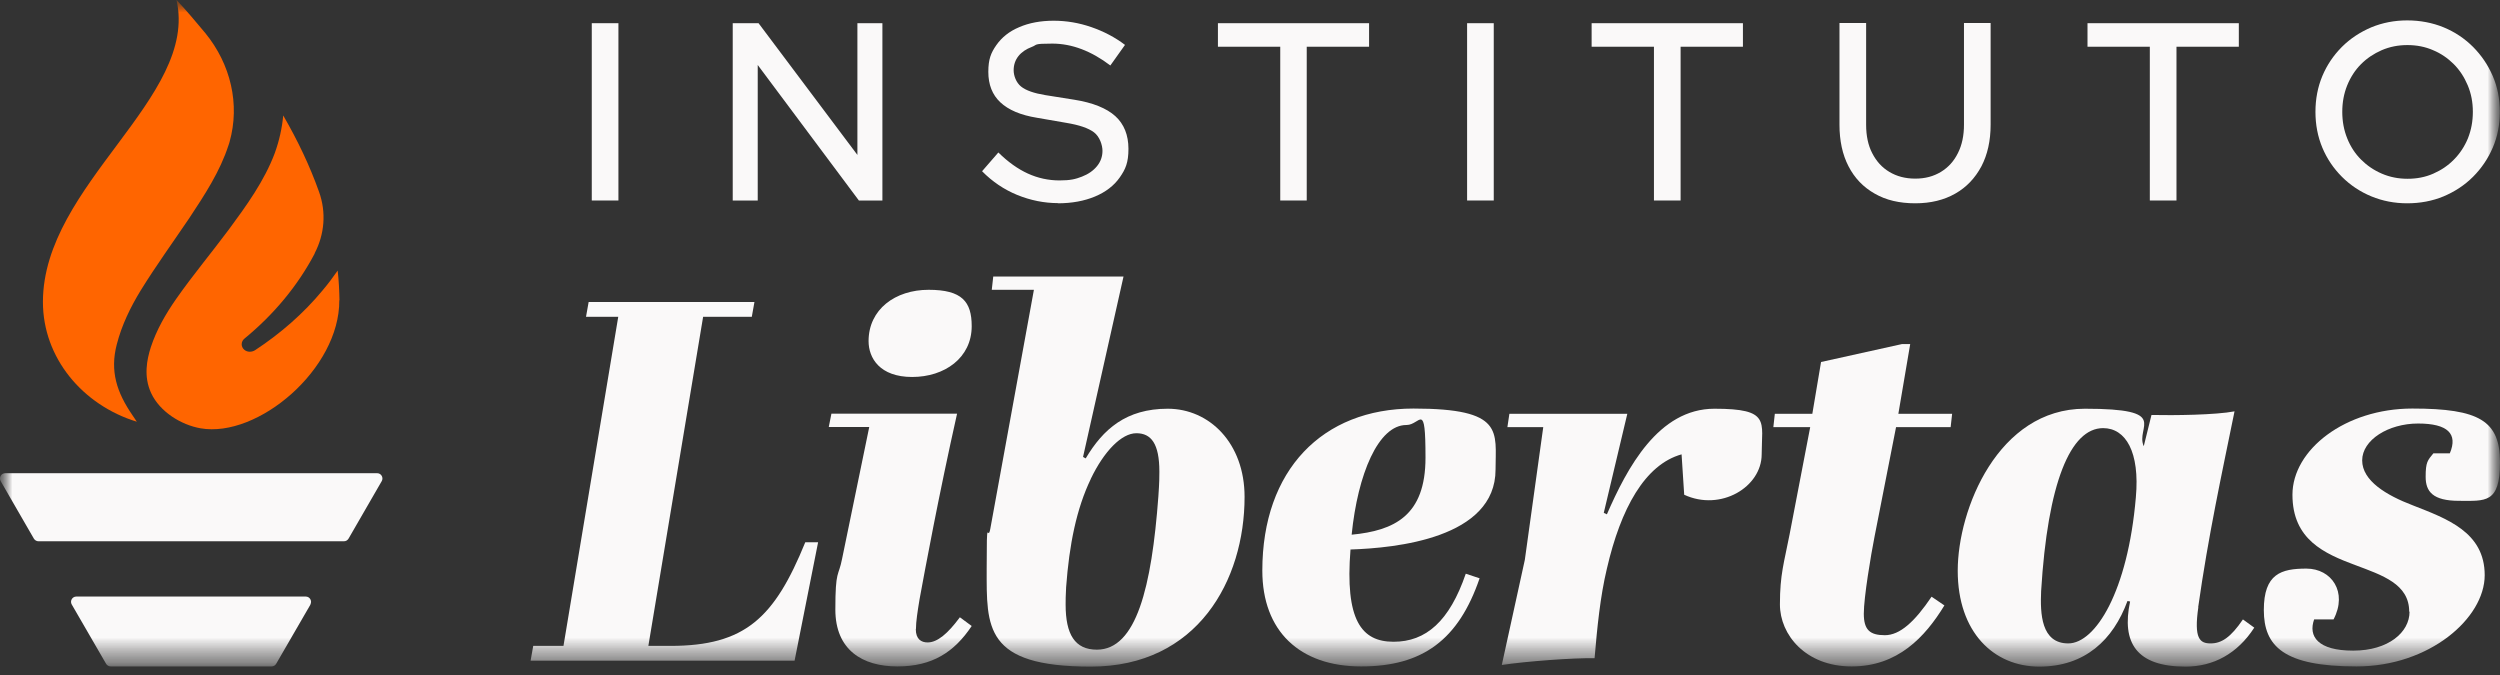
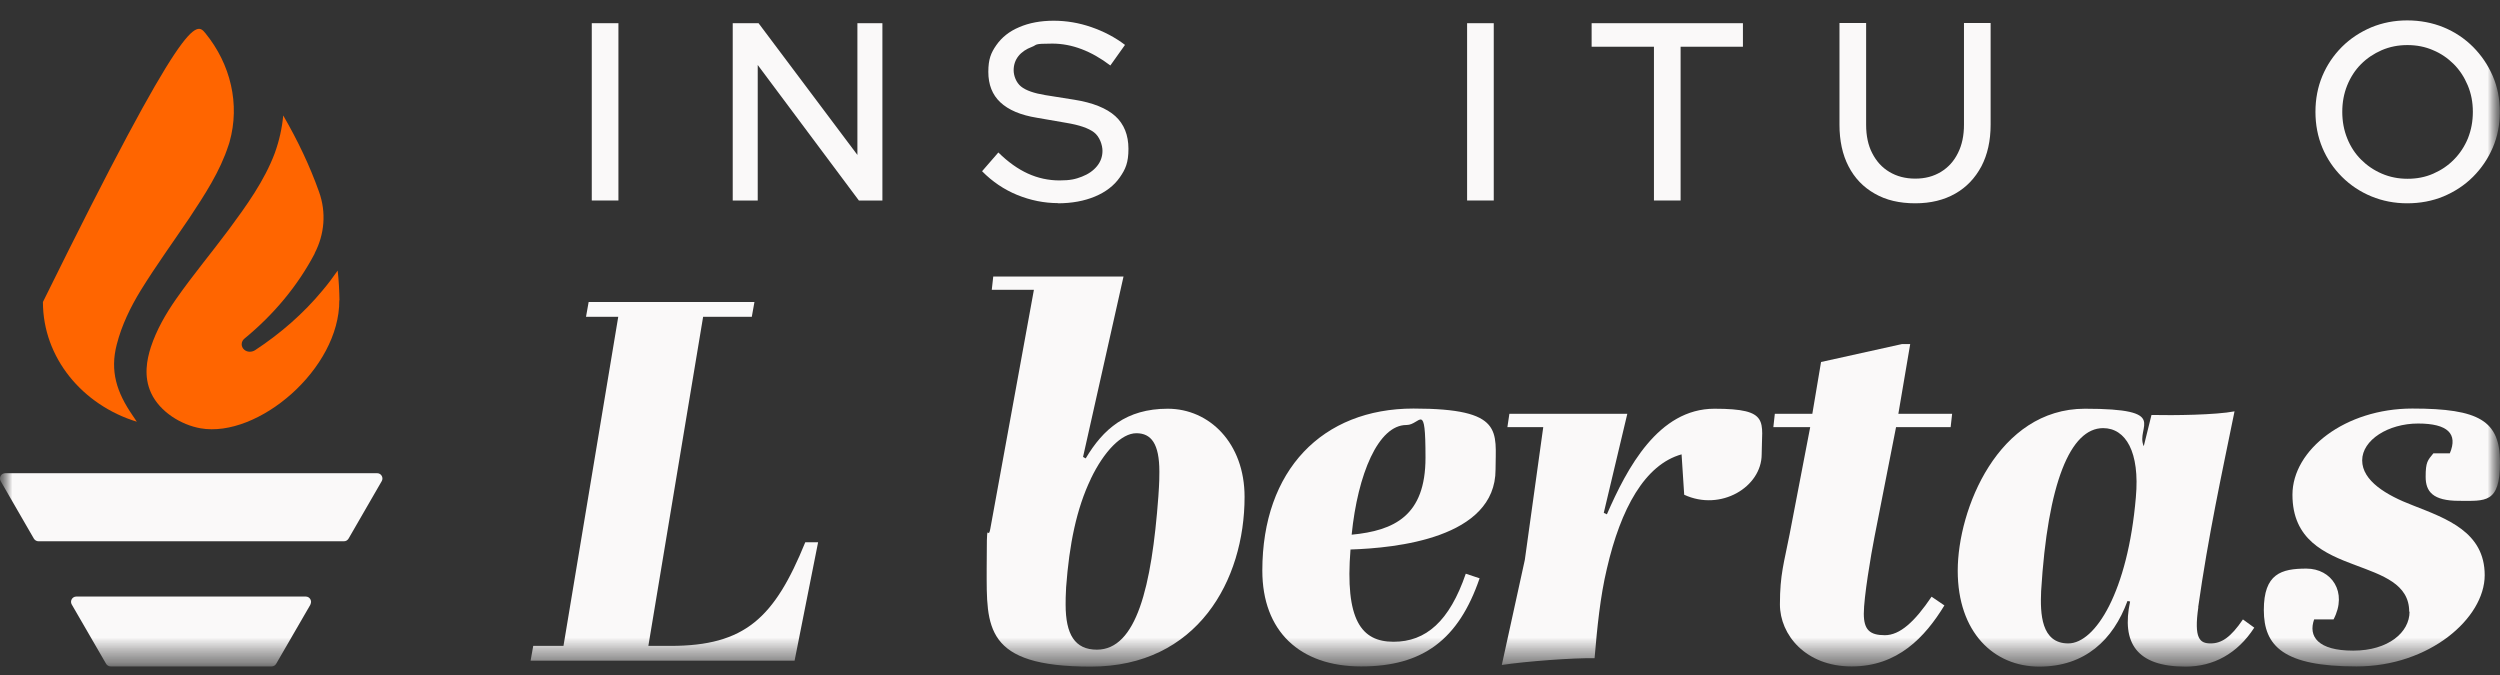
<svg xmlns="http://www.w3.org/2000/svg" width="100" height="27" viewBox="0 0 100 27" fill="none">
  <rect x="0" y="0" width="100" height="27" fill="#333333" stroke="none" />
  <mask id="mask0_201_240" style="mask-type:luminance" maskUnits="userSpaceOnUse" x="0" y="0" width="100" height="27">
    <path d="M100 0H0V26.658H100V0Z" fill="white" />
  </mask>
  <g mask="url(#mask0_201_240)">
    <mask id="mask1_201_240" style="mask-type:luminance" maskUnits="userSpaceOnUse" x="0" y="0" width="100" height="27">
      <path d="M100 0H0V26.658H100V0Z" fill="white" />
    </mask>
    <g mask="url(#mask1_201_240)">
      <path d="M30.178 12.079L30.072 12.671H28.125L25.934 25.836H26.816C29.809 25.836 30.98 24.711 32.211 21.691H32.724L31.783 26.428H21.224L21.329 25.836H22.539L24.73 12.671H23.441L23.546 12.079H30.191H30.178Z" fill="#FAF9F9" />
-       <path d="M36.632 25.165C36.632 25.573 36.855 25.698 37.105 25.698C37.493 25.698 37.908 25.349 38.395 24.691L38.868 25.04C38.171 26.086 37.289 26.658 35.895 26.658C34.5 26.658 33.414 26 33.414 24.382C33.414 22.763 33.539 23.092 33.684 22.349L34.77 17.079H33.151L33.257 16.546H38.283C37.546 19.829 36.993 22.823 36.783 23.967C36.704 24.441 36.638 24.869 36.638 25.158M38.868 13.046C38.868 14.316 37.783 15.079 36.487 15.079C35.191 15.079 34.743 14.322 34.743 13.645C34.743 12.375 35.809 11.592 37.145 11.592C38.48 11.592 38.868 12.066 38.868 13.046Z" fill="#FAF9F9" />
      <path d="M41.355 11.592H39.671L39.73 11.06H44.941L43.322 18.277L43.428 18.336C44.125 17.165 45.046 16.349 46.71 16.349C48.375 16.349 49.783 17.724 49.783 19.875C49.783 23.218 47.895 26.665 43.632 26.665C39.368 26.665 39.467 25.086 39.467 22.77C39.467 20.454 39.507 21.724 39.612 21.152L41.355 11.599V11.592ZM43.632 19.158C43.059 20.349 42.77 21.783 42.645 23.487C42.625 23.777 42.625 24.06 42.625 24.185C42.625 25.375 42.993 25.987 43.875 25.987C45.454 25.987 46.066 23.487 46.335 19.856C46.375 19.283 46.375 19.053 46.375 18.869C46.375 17.744 46.046 17.329 45.454 17.329C44.862 17.329 44.164 18.046 43.632 19.152" fill="#FAF9F9" />
      <path d="M59.822 18.783C59.822 21.533 55.822 21.921 54.02 21.98C53.796 24.79 54.447 25.671 55.743 25.671C57.039 25.671 57.98 24.849 58.631 22.948L59.184 23.132C58.342 25.592 56.908 26.658 54.447 26.658C51.987 26.658 50.493 25.244 50.493 22.823C50.493 18.803 52.895 16.342 56.539 16.342C60.184 16.342 59.822 17.263 59.822 18.783ZM56.256 17C55.131 17 54.309 18.967 54.066 21.388C55.77 21.224 57.02 20.632 57.02 18.309C57.02 15.987 56.816 17 56.263 17" fill="#FAF9F9" />
      <path d="M67.27 18.172C65.796 18.579 64.829 20.343 64.276 22.744C64.007 23.869 63.888 25.099 63.783 26.329C62.941 26.31 61.033 26.454 60.072 26.599L60.993 22.395L61.73 17.086H60.296L60.375 16.553H65.092L64.151 20.514L64.276 20.573C65.079 18.731 66.329 16.349 68.579 16.349C70.829 16.349 70.467 16.862 70.467 18.172C70.467 19.481 68.829 20.468 67.368 19.79L67.263 18.172H67.27Z" fill="#FAF9F9" />
      <path d="M75.842 17.086L74.98 21.474C74.835 22.211 74.552 23.895 74.552 24.546C74.552 25.197 74.796 25.408 75.395 25.408C75.993 25.408 76.585 24.875 77.263 23.868L77.776 24.217C77 25.487 75.908 26.658 74.066 26.658C72.224 26.658 71.197 25.388 71.197 24.178C71.197 22.967 71.362 22.52 71.585 21.368L72.408 17.086H70.934L70.993 16.553H72.493L72.842 14.48L76.079 13.763H76.408L75.934 16.553H78.085L78.026 17.086H75.855H75.842Z" fill="#FAF9F9" />
      <path d="M87.934 24.283C87.75 25.553 87.993 25.737 88.427 25.737C88.862 25.737 89.23 25.494 89.717 24.777L90.171 25.106C89.493 26.152 88.533 26.665 87.421 26.665C85.454 26.665 84.855 25.704 85.204 24.06L85.099 24.04C84.526 25.599 83.395 26.665 81.572 26.665C79.75 26.665 78.309 25.29 78.309 22.829C78.309 20.369 79.927 16.349 83.395 16.349C86.862 16.349 85.401 17.066 85.75 17.849L86.059 16.599C86.96 16.619 88.625 16.599 89.381 16.454C88.868 18.974 88.335 21.415 87.927 24.29M85.434 19.895C85.599 18.073 85.026 17.125 84.125 17.125C82.816 17.125 81.908 19.316 81.645 23.645C81.605 24.547 81.645 25.737 82.73 25.737C83.816 25.737 85.112 23.665 85.434 19.895Z" fill="#FAF9F9" />
      <path d="M96.368 24.467C96.368 23.362 95.303 23.013 94.198 22.599C92.987 22.145 91.698 21.592 91.698 19.79C91.698 17.987 93.809 16.342 96.493 16.342C99.178 16.342 100 16.836 100 18.494C100 20.151 99.408 20.033 98.362 20.033C97.316 20.033 97.026 19.665 97.026 19.073C97.026 18.48 97.105 18.415 97.336 18.132H97.993C98.323 17.355 97.915 16.941 96.724 16.941C95.533 16.941 94.487 17.599 94.487 18.415C94.487 19.23 95.448 19.809 96.52 20.217C97.875 20.75 99.388 21.283 99.388 23.007C99.388 24.73 97.171 26.658 94.263 26.658C91.355 26.658 90.553 25.855 90.553 24.401C90.553 22.948 91.25 22.744 92.257 22.744C93.263 22.744 93.915 23.684 93.342 24.776H92.566C92.323 25.454 92.711 26.026 94.125 26.026C95.54 26.026 96.382 25.29 96.382 24.467" fill="#FAF9F9" />
      <path d="M24.737 0.928H23.671V8.02H24.737V0.928Z" fill="#FAF9F9" />
      <path d="M29.309 8.02V0.928H30.342L34.296 6.197V0.928H35.296V8.02H34.355L30.309 2.599V8.02H29.309Z" fill="#FAF9F9" />
      <path d="M42.329 8.125C41.763 8.125 41.217 8.013 40.684 7.796C40.158 7.579 39.691 7.263 39.283 6.849L39.934 6.099C40.322 6.48 40.71 6.757 41.112 6.941C41.513 7.125 41.941 7.217 42.381 7.217C42.822 7.217 43.02 7.165 43.276 7.066C43.533 6.967 43.737 6.823 43.881 6.645C44.026 6.467 44.099 6.263 44.099 6.033C44.099 5.803 43.987 5.467 43.763 5.296C43.539 5.125 43.171 5 42.658 4.915L41.48 4.711C40.822 4.605 40.335 4.395 40.013 4.092C39.691 3.79 39.533 3.382 39.533 2.875C39.533 2.369 39.638 2.112 39.855 1.803C40.072 1.494 40.375 1.25 40.77 1.086C41.164 0.915 41.625 0.829 42.145 0.829C42.664 0.829 43.164 0.915 43.658 1.086C44.151 1.257 44.605 1.494 45 1.796L44.414 2.619C43.651 2.04 42.875 1.744 42.092 1.744C41.309 1.744 41.506 1.79 41.276 1.875C41.046 1.961 40.862 2.086 40.737 2.244C40.612 2.401 40.546 2.592 40.546 2.809C40.546 3.026 40.645 3.303 40.842 3.461C41.039 3.619 41.362 3.73 41.803 3.803L42.96 3.987C43.71 4.105 44.263 4.329 44.612 4.645C44.96 4.961 45.138 5.401 45.138 5.954C45.138 6.507 45.02 6.77 44.789 7.099C44.559 7.428 44.224 7.684 43.796 7.862C43.368 8.04 42.875 8.132 42.309 8.132" fill="#FAF9F9" />
-       <path d="M51.21 8.02V1.869H48.717V0.928H54.763V1.869H52.269V8.02H51.21Z" fill="#FAF9F9" />
      <path d="M59.75 0.928H58.684V8.02H59.75V0.928Z" fill="#FAF9F9" />
      <path d="M66.158 8.02V1.869H63.665V0.928H69.717V1.869H67.224V8.02H66.158Z" fill="#FAF9F9" />
      <path d="M76.612 8.132C75.98 8.132 75.441 8.007 74.987 7.744C74.533 7.487 74.184 7.125 73.941 6.652C73.698 6.185 73.579 5.625 73.579 4.987V0.921H74.645V4.987C74.645 5.428 74.724 5.81 74.888 6.125C75.053 6.448 75.276 6.698 75.573 6.875C75.869 7.053 76.211 7.145 76.612 7.145C77.013 7.145 77.342 7.053 77.638 6.875C77.928 6.698 78.158 6.448 78.316 6.125C78.48 5.803 78.559 5.421 78.559 4.987V0.921H79.625V4.987C79.625 5.632 79.5 6.185 79.257 6.652C79.007 7.119 78.665 7.487 78.211 7.744C77.763 8 77.23 8.132 76.612 8.132Z" fill="#FAF9F9" />
-       <path d="M85.993 8.02V1.869H83.5V0.928H89.553V1.869H87.059V8.02H85.993Z" fill="#FAF9F9" />
      <path d="M96.289 8.132C95.783 8.132 95.302 8.04 94.855 7.855C94.408 7.671 94.013 7.408 93.677 7.072C93.342 6.737 93.079 6.349 92.894 5.908C92.71 5.467 92.618 4.987 92.618 4.474C92.618 3.961 92.71 3.48 92.894 3.04C93.079 2.599 93.342 2.211 93.677 1.875C94.013 1.54 94.408 1.283 94.855 1.092C95.302 0.908 95.783 0.816 96.289 0.816C96.796 0.816 97.296 0.908 97.743 1.092C98.191 1.276 98.585 1.54 98.921 1.875C99.256 2.211 99.519 2.599 99.71 3.04C99.901 3.48 99.993 3.961 99.993 4.474C99.993 4.987 99.901 5.467 99.71 5.908C99.519 6.349 99.256 6.737 98.921 7.072C98.585 7.408 98.191 7.665 97.743 7.855C97.296 8.04 96.809 8.132 96.289 8.132ZM96.309 7.151C96.671 7.151 97.013 7.086 97.329 6.947C97.644 6.809 97.921 6.625 98.158 6.382C98.394 6.145 98.585 5.855 98.717 5.533C98.848 5.204 98.914 4.855 98.914 4.474C98.914 4.092 98.848 3.744 98.71 3.415C98.572 3.086 98.388 2.803 98.151 2.566C97.914 2.329 97.638 2.138 97.322 2.007C97.006 1.869 96.664 1.803 96.296 1.803C95.927 1.803 95.592 1.869 95.269 2.007C94.954 2.145 94.677 2.329 94.441 2.566C94.204 2.803 94.019 3.092 93.888 3.415C93.756 3.744 93.691 4.092 93.691 4.474C93.691 4.855 93.756 5.204 93.888 5.533C94.019 5.862 94.204 6.145 94.441 6.382C94.677 6.619 94.954 6.809 95.276 6.947C95.598 7.086 95.941 7.151 96.302 7.151" fill="#FAF9F9" />
      <path d="M12.421 24.178L11.046 26.553C11.007 26.619 10.941 26.658 10.862 26.658H4.428C4.355 26.658 4.283 26.619 4.244 26.553L2.869 24.178C2.79 24.04 2.888 23.862 3.053 23.862H12.23C12.395 23.862 12.493 24.04 12.415 24.178" fill="#FAF9F9" />
      <path d="M15.27 19.244L13.941 21.546C13.901 21.612 13.835 21.651 13.757 21.651H1.539C1.467 21.651 1.395 21.612 1.355 21.546L0.026 19.244C-0.053 19.105 0.046 18.928 0.21 18.928H15.085C15.25 18.928 15.349 19.105 15.27 19.244Z" fill="#FAF9F9" />
-       <path d="M5.309 16.625C5.368 16.704 5.414 16.79 5.473 16.869C3.289 16.198 1.717 14.303 1.717 12.079C1.717 7.375 7.96 3.902 7.059 -0.006C7.46 0.428 7.842 0.875 8.217 1.329C9.23 2.573 9.605 4.171 9.184 5.671C9.171 5.717 9.158 5.77 9.138 5.816C8.802 6.855 8.19 7.79 7.572 8.724C6.927 9.678 6.237 10.632 5.631 11.612C5.217 12.29 4.868 13.007 4.671 13.777C4.394 14.842 4.664 15.691 5.309 16.625Z" fill="#FF6500" />
+       <path d="M5.309 16.625C5.368 16.704 5.414 16.79 5.473 16.869C3.289 16.198 1.717 14.303 1.717 12.079C7.46 0.428 7.842 0.875 8.217 1.329C9.23 2.573 9.605 4.171 9.184 5.671C9.171 5.717 9.158 5.77 9.138 5.816C8.802 6.855 8.19 7.79 7.572 8.724C6.927 9.678 6.237 10.632 5.631 11.612C5.217 12.29 4.868 13.007 4.671 13.777C4.394 14.842 4.664 15.691 5.309 16.625Z" fill="#FF6500" />
      <path d="M13.572 12.007C13.592 14.763 10.309 17.533 8.02 17.132C7.243 16.994 6.395 16.474 6.046 15.724C5.737 15.059 5.875 14.382 6.033 13.888C6.257 13.204 6.625 12.559 7.053 11.948C7.717 11 8.454 10.119 9.151 9.184C9.855 8.23 10.579 7.23 10.993 6.119C11.171 5.625 11.283 5.119 11.329 4.619C11.908 5.619 12.395 6.638 12.763 7.678C13.053 8.487 12.987 9.362 12.586 10.132V10.145C11.908 11.434 10.947 12.586 9.776 13.546C9.638 13.658 9.625 13.869 9.776 13.994C9.895 14.092 10.072 14.092 10.204 14.007C11.217 13.342 12.138 12.54 12.895 11.625C13.112 11.369 13.316 11.099 13.507 10.823C13.553 11.224 13.572 11.619 13.579 12.02" fill="#FF6500" />
    </g>
  </g>
</svg>